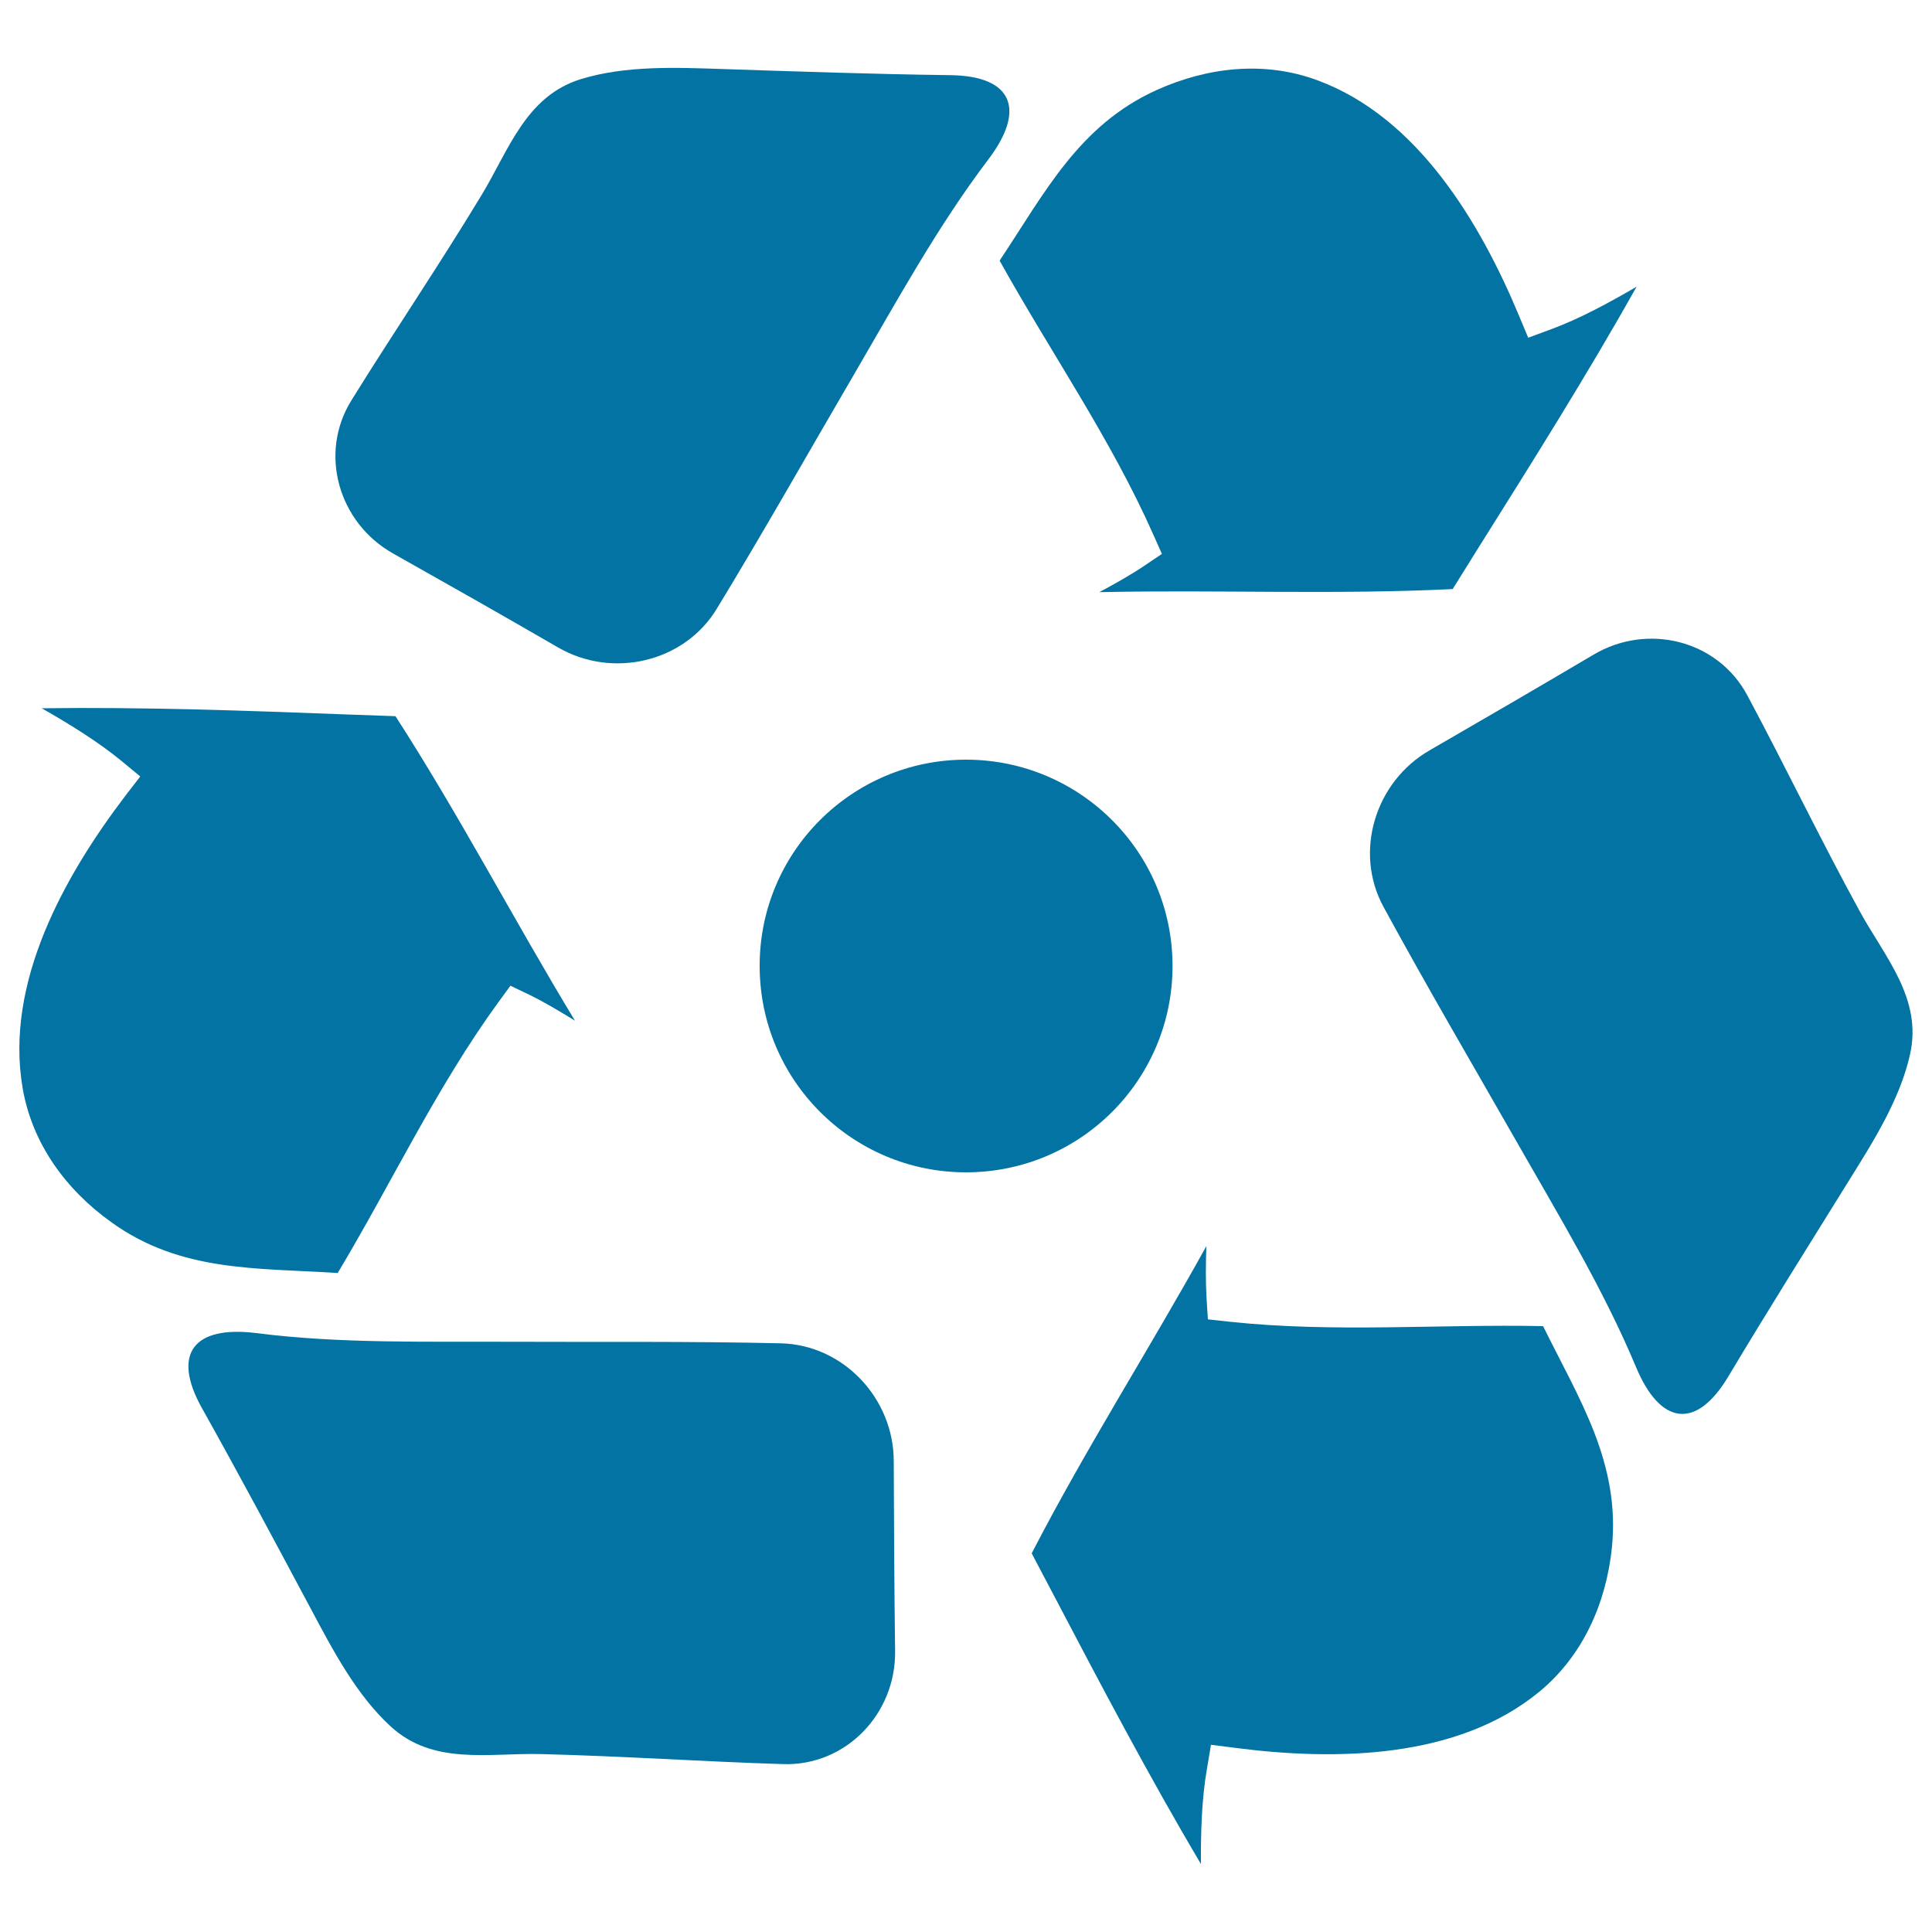
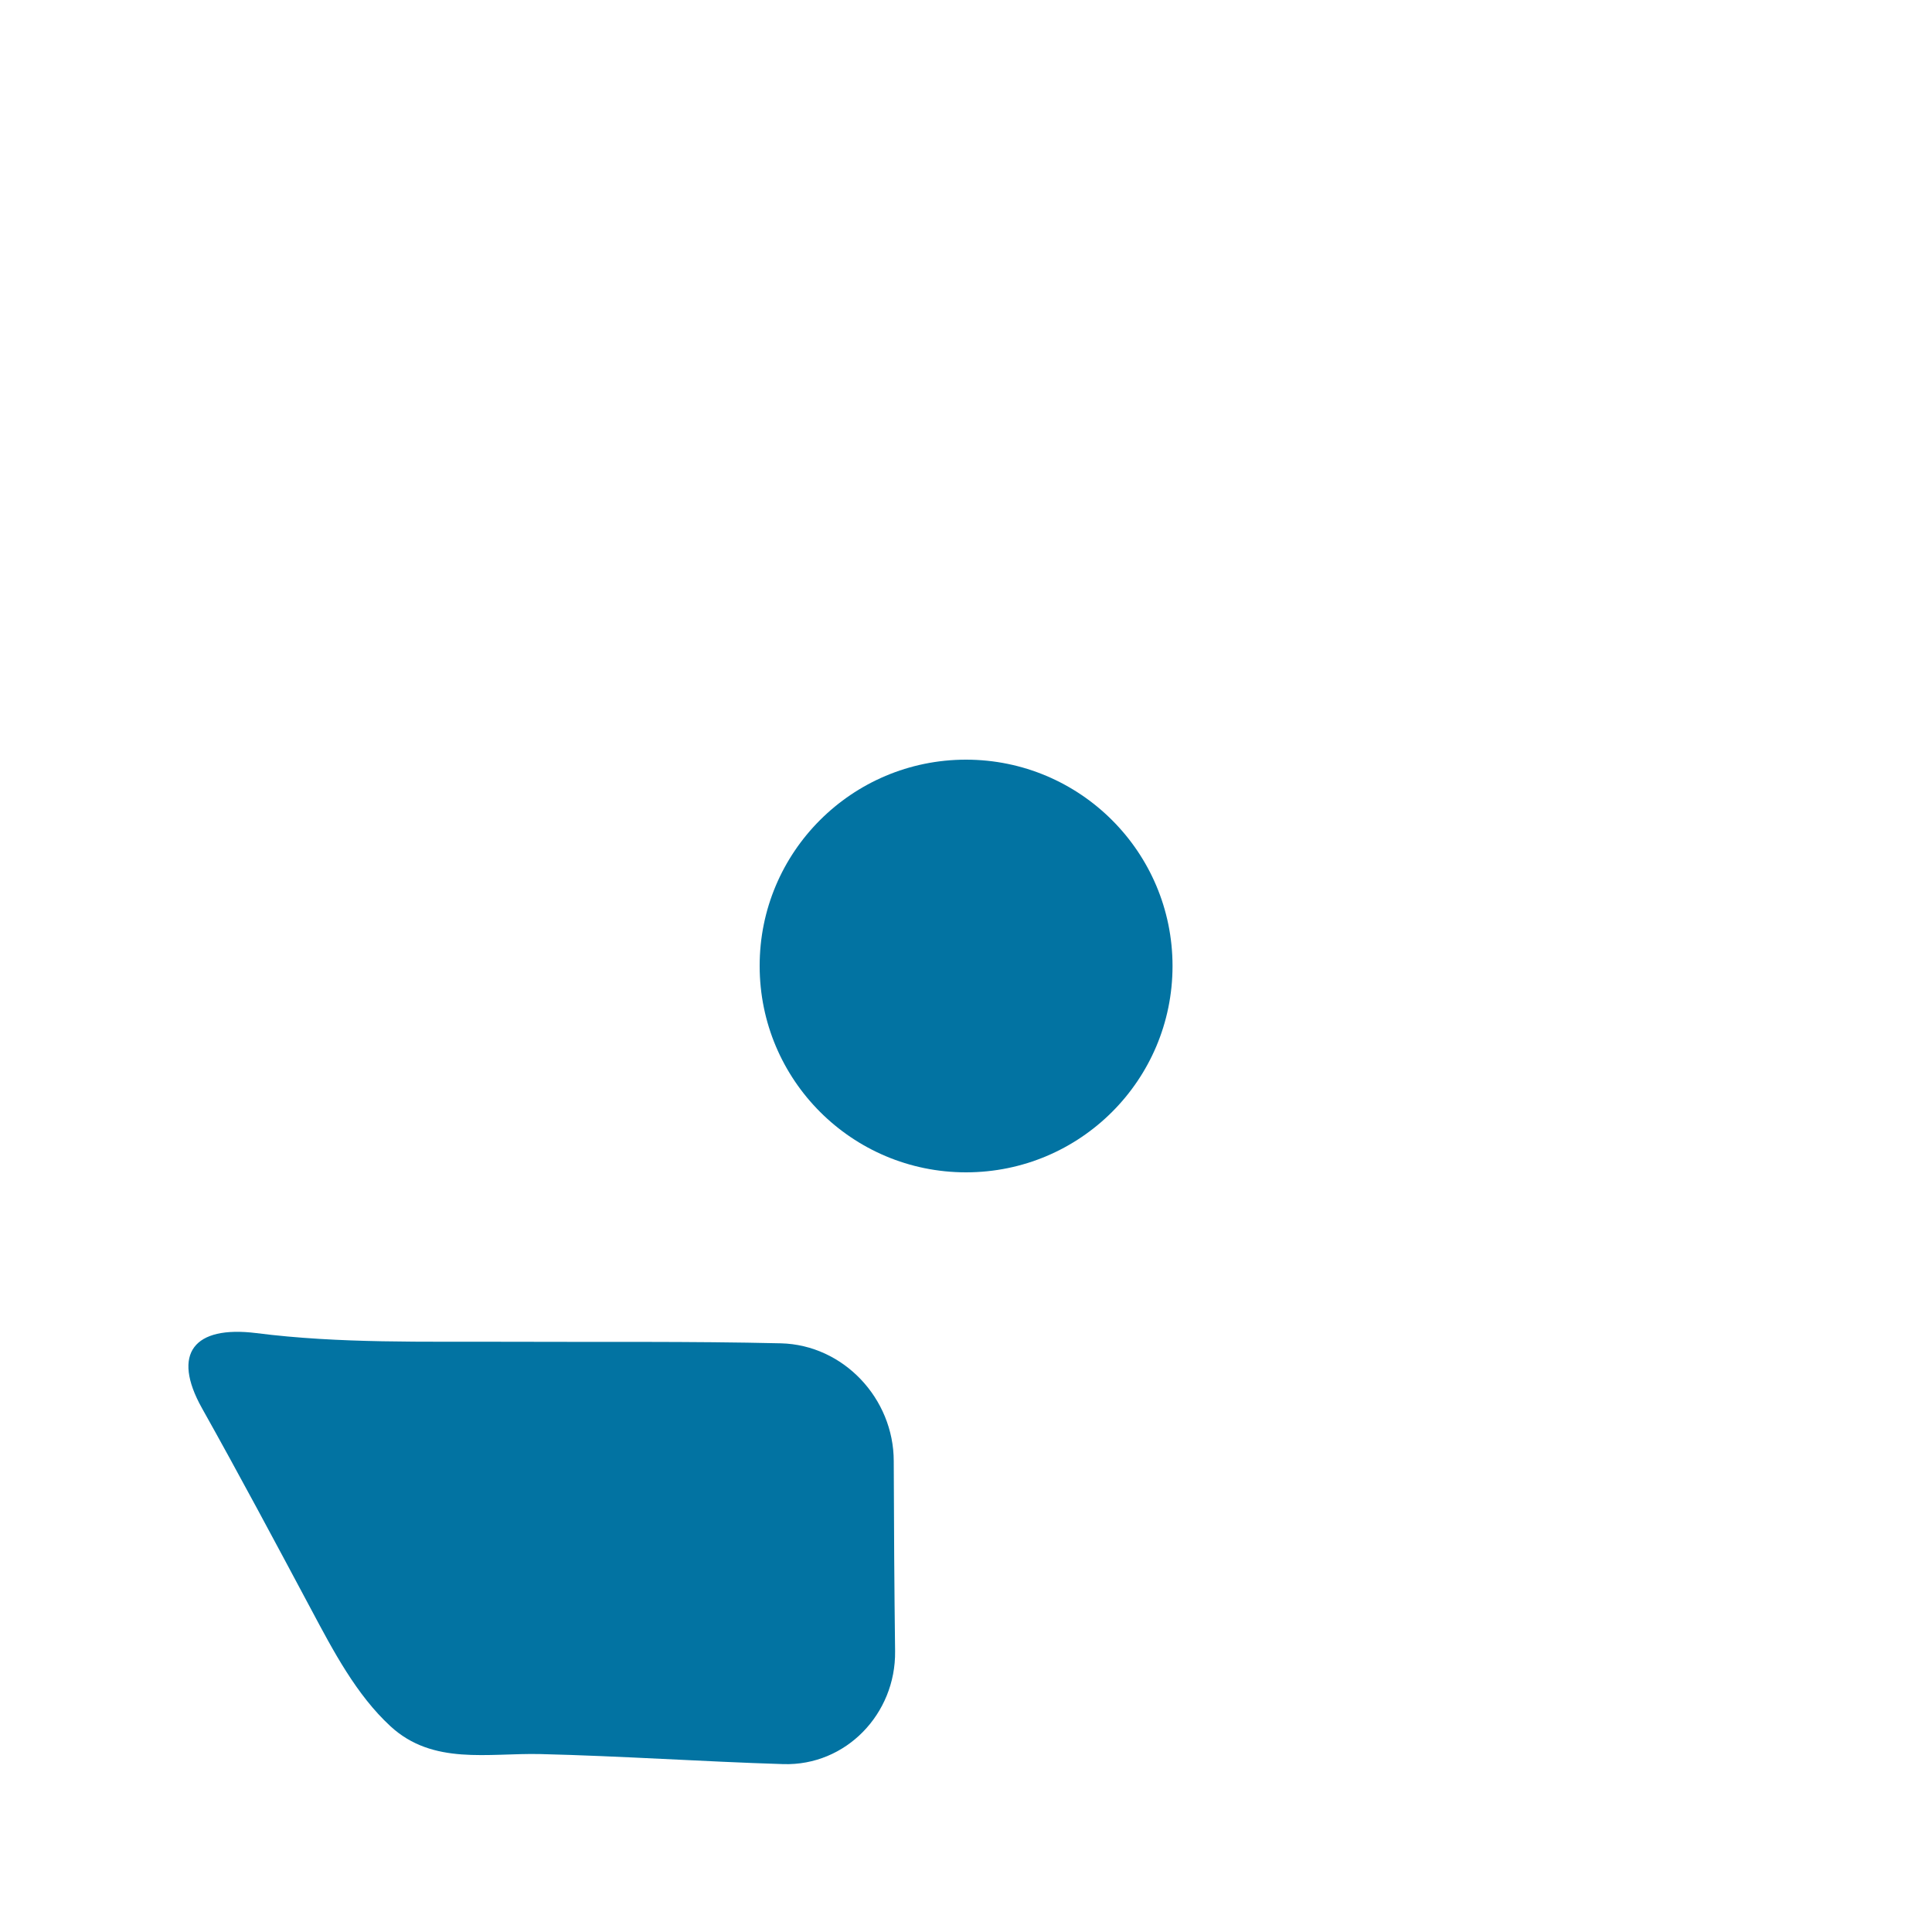
<svg xmlns="http://www.w3.org/2000/svg" viewBox="0 0 1000 1000" style="fill:#0273a2">
  <title>Recycle Symbol SVG icon</title>
  <g>
    <g>
-       <path d="M904.4,359.9c-15.3-28.6-51.6-37.6-79.5-21.1c-27.4,16.2-55.9,32.8-85,49.6c-28.1,16.2-39.3,52.5-23.8,81c22.4,41.2,46.2,81.8,69.4,122.4c21.6,37.9,44.5,75.6,61.3,115.8c12.5,29.9,31,32.8,47.7,5c20.3-34,41.4-67.5,62.3-101.2c12.6-20.2,26.5-42,31.8-65.5c6.6-29.1-13.1-50.6-26.1-74.4C942.4,434.8,924.2,396.9,904.4,359.9z" />
-       <path d="M798.7,686.4c-54.1-1.1-108.5,3.5-162.5-2.3l-11-1.2l-0.7-11c-0.5-8.5-0.4-17.6-0.1-26.9c-29.5,53.3-62.4,104.8-90.4,159l11.8,22.4c24.2,46.1,49.1,93.4,75.8,138.4c-0.1-16.5,0.4-33.7,3.1-49.2l2.1-12.5l12.6,1.6c51.7,6.7,114.9,5.9,157.4-29.1c22.5-18.6,34.5-45.7,37.5-74.4C838.8,757.1,817.3,724.2,798.7,686.4C780.1,686.1,802.1,693.4,798.7,686.4z" />
      <path d="M405.4,913.1c32.4,1,58.3-26,57.9-58.4c-0.4-31.8-0.6-64.8-0.7-98.4c0-32.4-26-60.2-58.4-61c-46.9-1.1-93.9-0.6-140.7-0.8c-43.7-0.2-87.7,1-130.9-4.5c-32.2-4-43.9,10.5-28.1,38.8c19.4,34.6,38,69.5,56.7,104.5c11.2,21,23.2,43.9,40.9,60.2c22,20.3,50.5,13.8,77.5,14.4C321.5,908.9,363.4,911.8,405.4,913.1z" />
-       <path d="M174.8,658.9c27.8-46.4,51-95.9,82.9-139.8l6.5-8.9l10,4.8c7.6,3.7,15.4,8.4,23.4,13.3c-31.6-52.1-59.8-106.3-92.9-157.6l-25.3-0.9c-52.1-2-105.5-3.9-157.8-3.2c14.4,8.2,29,17.2,41.2,27.2l9.8,8.1L64.8,412c-31.6,41.6-62.4,96.7-53.1,151.1c4.9,28.8,22.4,52.7,45.9,69.5C93.5,658.5,132.7,656.2,174.8,658.9C184.3,642.9,167.1,658.4,174.8,658.9z" />
-       <path d="M181.9,207.2c-17.1,27.5-6.7,63.4,21.6,79.3c27.7,15.6,56.5,31.9,85.5,48.7c28.1,16.2,65.2,7.6,82-20.1c24.4-40.1,47.5-81,71.1-121.4c22-37.7,43.1-76.4,69.4-111.1c19.6-25.8,12.8-43.3-19.6-43.7c-39.6-0.5-79.2-1.9-118.8-3.2c-23.8-0.8-49.6-1.8-72.6,5.3c-28.5,8.9-37.2,36.8-51.2,59.9C227.6,136.8,204,171.6,181.9,207.2z" />
-       <path d="M517.4,134.9c26.3,47.3,57.5,92.1,79.5,141.7l4.5,10.1l-9.2,6.2c-7,4.7-15,9.2-23.2,13.6c60.9-1.3,122,1.4,182.9-1.6l13.4-21.5c27.7-44.1,56.2-89.4,81.8-135c-14.3,8.3-29.3,16.5-44.2,22l-11.9,4.4l-4.9-11.7C766,115,733.7,60.7,682,41.6c-27.4-10.2-56.8-6.9-83.1,4.9C558.4,64.7,540.8,99.8,517.4,134.9C526.4,151.1,521.7,128.4,517.4,134.9z" />
    </g>
    <path d="M500,393.2c59,0,106.9,47.8,106.9,106.8c0,59-47.8,106.8-106.9,106.8c-59,0-106.8-47.8-106.8-106.8C393.1,441,441,393.2,500,393.2z" />
  </g>
</svg>